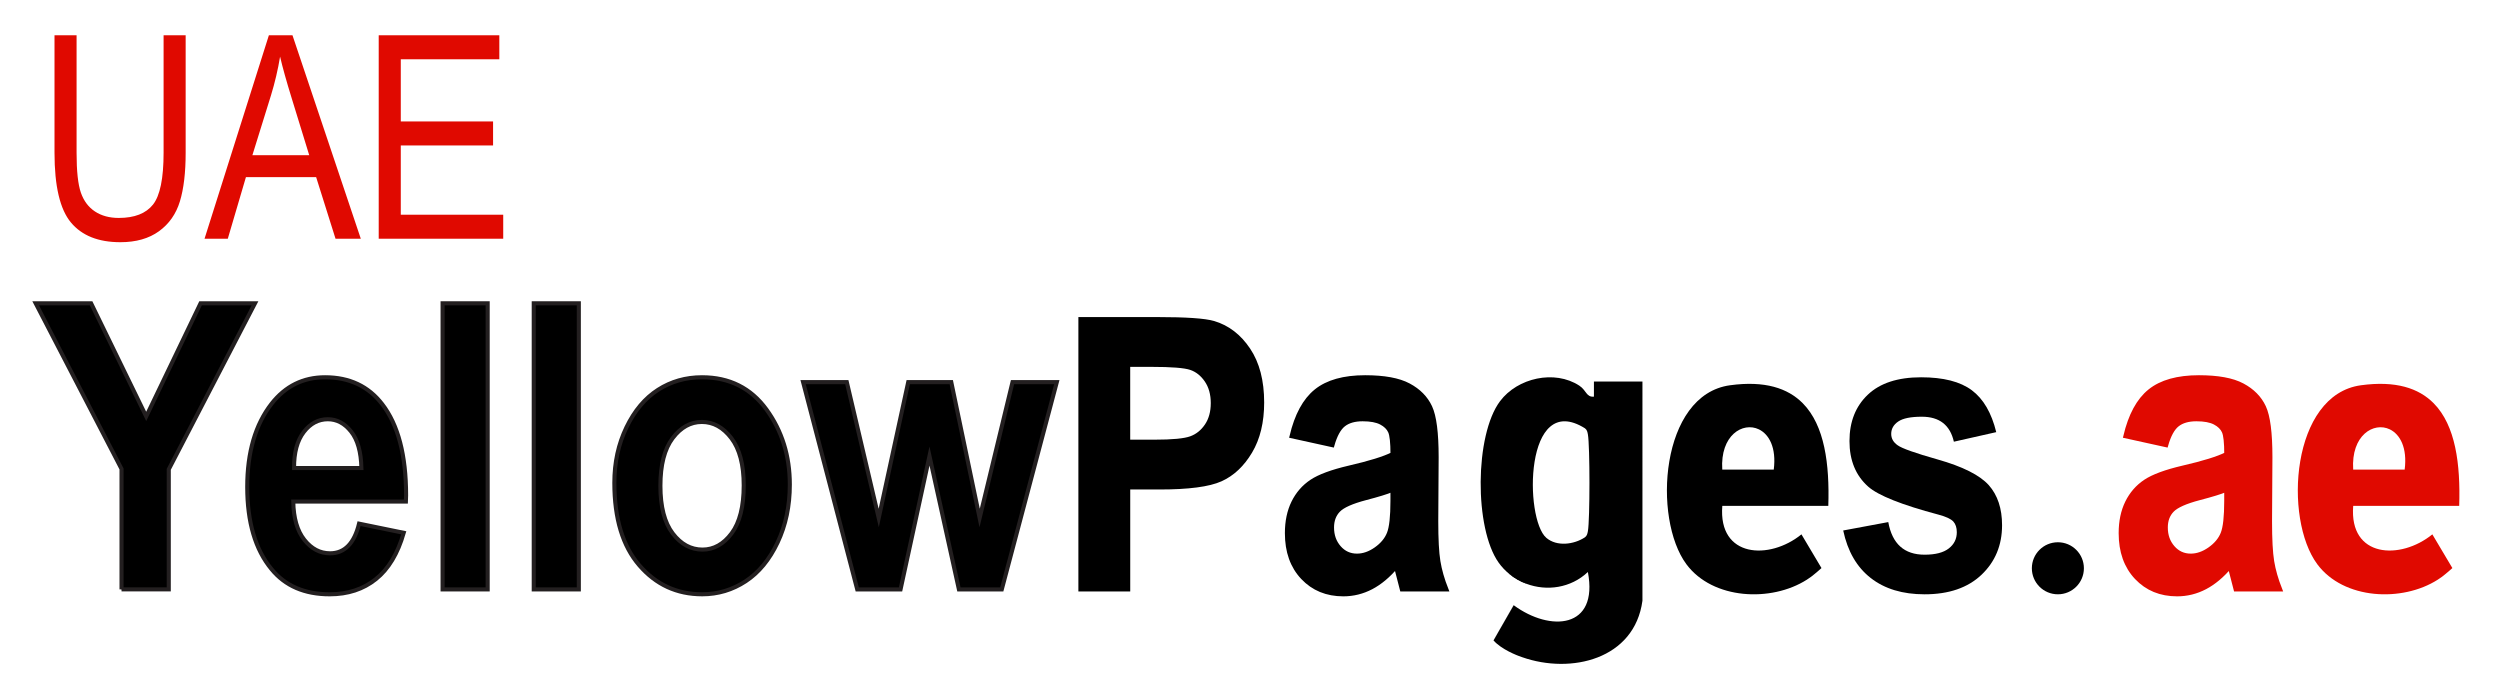
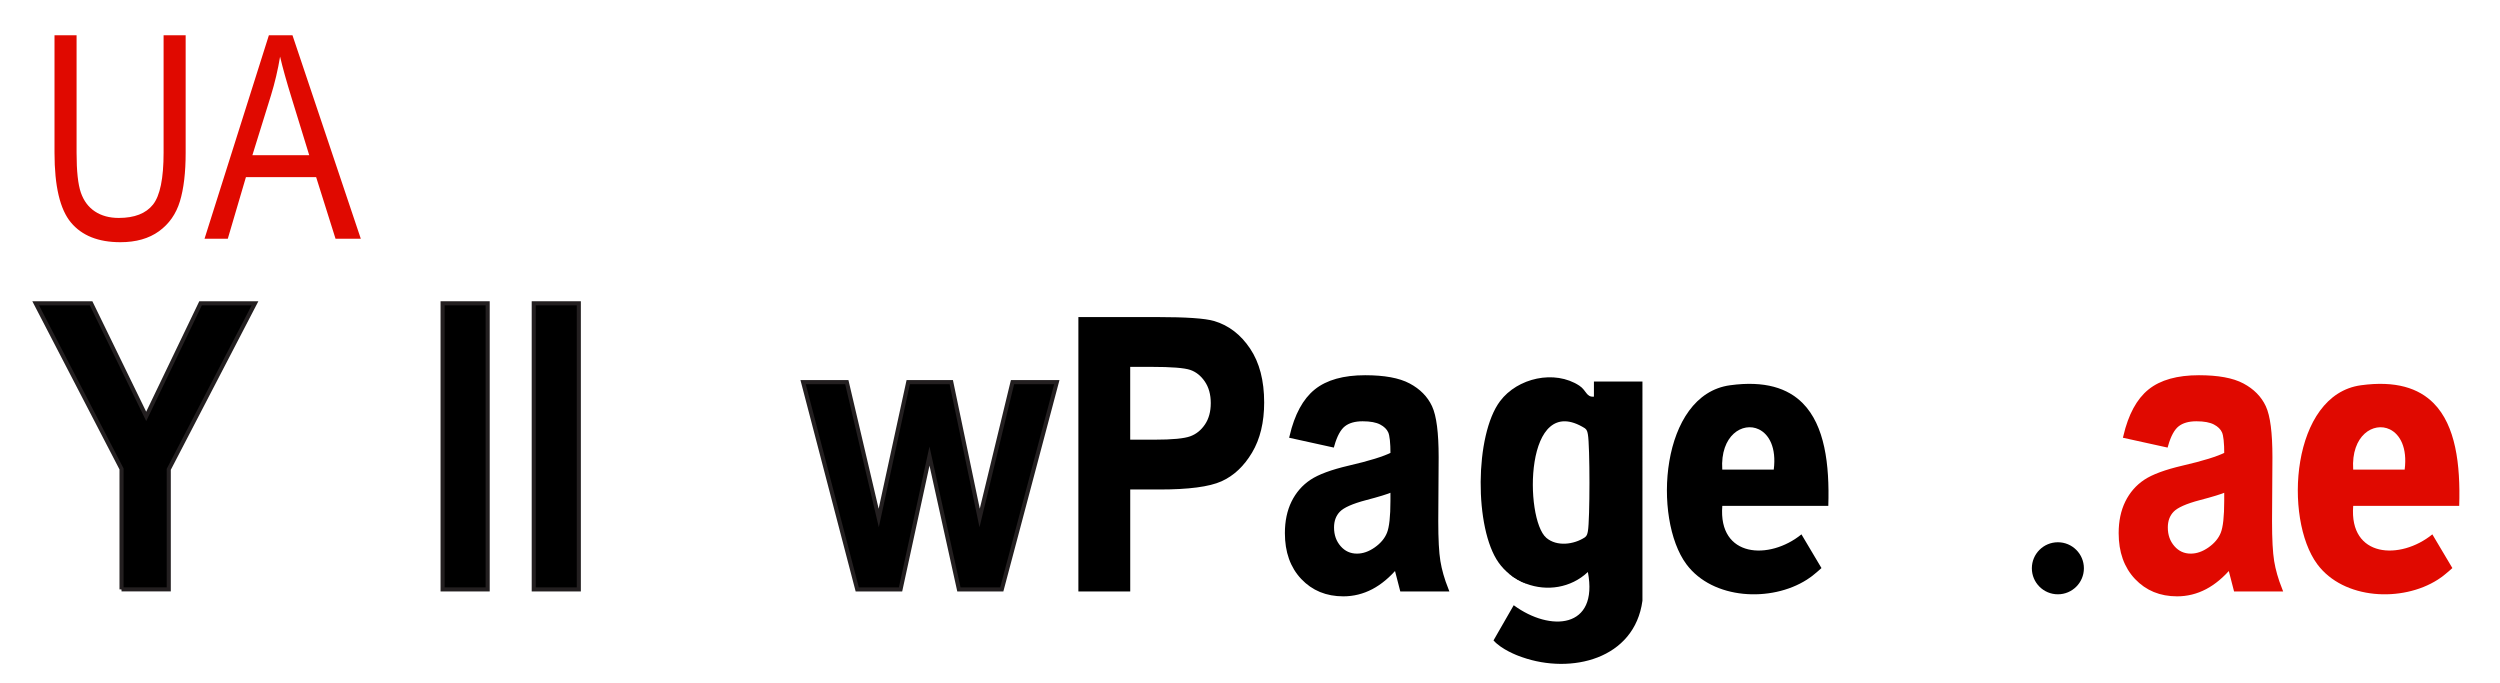
<svg xmlns="http://www.w3.org/2000/svg" version="1.0" id="Layer_1" x="0px" y="0px" viewBox="0 0 1226.86 335" style="enable-background:new 0 0 1226.86 335;" xml:space="preserve">
  <style type="text/css">
	.st0{fill:#E00900;}
	.st1{stroke:#231F20;stroke-width:2;stroke-miterlimit:10;}
	.st2{stroke:#000000;stroke-width:2;stroke-miterlimit:10;}
	.st3{fill:#E00900;stroke:#E00900;stroke-width:2;stroke-miterlimit:10;}
	.st4{fill:none;}
</style>
  <path d="M897.23,248.24c0.66-20.45-1.77-39.44-12.51-50.32c-7.39-7.49-18.72-11.17-35.68-8.86c-34.27,4.65-38.1,65.46-21.43,87.86  c12.94,17.38,41.63,18.71,59.1,7.55c0.71-0.46,1.36-0.89,1.95-1.33c0,0,0.18-0.13,0.51-0.39c0.27-0.21,0.63-0.49,1.04-0.83  c0.09-0.07,0.18-0.15,0.27-0.22c0.98-0.79,2.2-1.83,3.4-2.93l-0.46-0.77l-2.61-4.39l-6.76-11.38  c-15.68,12.76-40.91,11.56-38.84-13.97H897.23z M863.18,210.71c4.96,2.41,8.65,8.95,7.28,19.73h-25.27  C844.11,213.61,855.26,206.88,863.18,210.71z" />
  <g>
    <path class="st0" d="M80.28,17.31h10.83V75c0,9.67-0.94,17.61-2.82,23.8c-1.88,6.2-5.31,11.09-10.27,14.68   c-4.97,3.59-11.28,5.38-18.95,5.38c-10.8,0-18.88-3.22-24.26-9.67c-5.38-6.45-8.06-17.84-8.06-34.19V17.31h10.83v57.62   c0,9.04,0.7,15.57,2.11,19.62c1.41,4.04,3.71,7.12,6.91,9.23c3.2,2.11,7.09,3.17,11.68,3.17c7.72,0,13.32-2.18,16.79-6.54   c3.47-4.36,5.21-12.85,5.21-25.47V17.31z" />
    <path class="st0" d="M100.37,117.16l31.58-99.85h11.58l33.53,99.85h-12.4l-9.52-30.24h-34.45l-8.9,30.24H100.37z M123.86,76.16   h27.89l-8.51-27.65c-2.63-8.49-4.56-15.39-5.79-20.71c-1.06,6.4-2.55,12.76-4.49,19.07L123.86,76.16z" />
-     <path class="st0" d="M185.85,117.16V17.31h59.19v11.78h-48.36v30.51h45.29v11.78h-45.29v33.99h50.27v11.78H185.85z" />
  </g>
  <path class="st1" d="M59.64,289.25v-59.12l-42.14-81.3h27.2l27.05,55.52l26.68-55.52h26.72l-42.33,81.49v58.92H59.64z" />
-   <path class="st1" d="M176.21,256.98l21.93,4.5c-2.94,10.22-7.51,17.8-13.71,22.75c-6.2,4.95-13.74,7.42-22.63,7.42  c-12.34,0-21.87-4.13-28.58-12.38c-7.93-9.59-11.89-23.03-11.89-40.3c0-17.02,3.99-30.64,11.97-40.88  c6.77-8.63,15.52-12.95,26.24-12.95c11.94,0,21.29,4.41,28.06,13.24c7.79,10.11,11.69,25.01,11.69,44.7l-0.1,3.07h-55.27  c0.13,8.08,1.94,14.33,5.43,18.75c3.49,4.42,7.7,6.63,12.63,6.63C169.1,271.53,173.84,266.68,176.21,256.98z M177.36,229.68  c-0.19-7.95-1.88-13.93-5.08-17.93c-3.19-4.01-6.99-6.01-11.4-6.01c-4.66,0-8.59,2.09-11.78,6.25c-3.26,4.23-4.85,10.13-4.79,17.69  H177.36z" />
  <path class="st1" d="M217.2,289.25V148.84h22.12v140.41H217.2z" />
  <path class="st1" d="M261.93,289.25V148.84h22.12v140.41H261.93z" />
-   <path class="st1" d="M301.49,236.95c0-9.98,1.98-19.06,5.94-27.25c3.96-8.19,9.13-14.33,15.52-18.42  c6.38-4.09,13.57-6.14,21.55-6.14c13.41,0,23.95,5.26,31.61,15.78c7.66,10.52,11.49,22.82,11.49,36.89c0,10.49-2,19.96-5.99,28.4  c-3.99,8.44-9.23,14.79-15.71,19.05c-6.48,4.25-13.59,6.38-21.31,6.38c-12.39,0-22.67-4.73-30.84-14.2  C305.57,267.98,301.49,254.48,301.49,236.95z M324.09,238.39c0,10.31,2.02,18.11,6.05,23.39c4.03,5.29,8.9,7.93,14.59,7.93  c5.57,0,10.34-2.66,14.3-7.97c3.97-5.31,5.95-13.16,5.95-23.54c0-10.12-2.02-17.84-6.05-23.15s-8.86-7.98-14.5-7.98  c-5.57,0-10.35,2.66-14.35,7.98C326.09,220.37,324.09,228.15,324.09,238.39z" />
  <path class="st1" d="M420.68,289.25l-26.57-101.72h21.46l15.66,66.66l14.47-66.66h21.13l13.92,66.66l16.13-66.66h21.75  l-27.01,101.72h-21.04l-14.44-65.42l-14.2,65.42H420.68z" />
  <path class="st2" d="M530.21,289.25V156.6h37.76c14.07,0,23.27,0.63,27.59,1.9c6.91,2.05,12.6,6.42,17.09,13.12  c4.49,6.7,6.73,15.32,6.73,25.88c0,9.59-1.94,17.63-5.81,24.12c-3.87,6.49-8.71,11.04-14.52,13.66c-5.81,2.62-15.81,3.94-30.01,3.94  h-15.39v50.04H530.21z M553.64,179.04v37.73h13c8.73,0,14.67-0.57,17.81-1.72c3.14-1.15,5.71-3.22,7.72-6.21  c2.01-2.99,3.01-6.67,3.01-11.02c0-4.41-1.04-8.13-3.1-11.16c-2.07-3.02-4.63-5.05-7.67-6.08c-3.04-1.03-9.48-1.54-19.31-1.54  H553.64z" />
  <path class="st2" d="M653.86,218.47l-20.02-4.41c2.43-10.28,6.43-17.67,12.02-22.17c5.59-4.5,13.62-6.75,24.09-6.75  c9.32,0,16.44,1.31,21.36,3.93c4.92,2.62,8.43,6.18,10.54,10.69c2.11,4.51,3.16,12.7,3.16,24.59l-0.19,31.44  c0,8.82,0.35,15.39,1.05,19.7c0.7,4.31,2.01,8.9,3.93,13.76h-21.84l-2.87-11.11c-3.77,4.47-7.81,7.84-12.12,10.11  c-4.31,2.26-8.89,3.4-13.74,3.4c-8.11,0-14.75-2.73-19.92-8.2c-5.17-5.47-7.76-12.74-7.76-21.82c0-5.75,1.05-10.77,3.16-15.06  c2.11-4.28,5.08-7.7,8.91-10.26c3.83-2.56,9.96-4.83,18.39-6.81c10.22-2.36,17.34-4.57,21.36-6.62c0-5.65-0.4-9.36-1.2-11.12  c-0.8-1.77-2.27-3.21-4.41-4.33c-2.14-1.12-5.16-1.69-9.05-1.69c-3.96,0-7.07,0.9-9.34,2.68  C657.1,210.2,655.26,213.56,653.86,218.47z M683.36,240.4c-2.81,1.15-7.18,2.5-13.12,4.04c-6.83,1.79-11.3,3.78-13.41,5.96  c-2.11,2.18-3.16,5-3.16,8.45c0,3.91,1.16,7.19,3.49,9.85c2.33,2.66,5.25,3.99,8.76,3.99c3.13,0,6.22-1.07,9.29-3.22  c3.06-2.15,5.19-4.69,6.37-7.64c1.18-2.95,1.77-8.29,1.77-16.04V240.4z" />
  <path class="st0" d="M1206.84,248.24c0.66-20.45-1.77-39.44-12.51-50.32c-7.39-7.49-18.72-11.17-35.68-8.86  c-34.27,4.65-38.1,65.46-21.43,87.86c12.94,17.38,41.63,18.71,59.1,7.55c0.71-0.46,1.36-0.89,1.95-1.33c0,0,0.18-0.13,0.51-0.39  c0.27-0.21,0.63-0.49,1.04-0.83c0.09-0.07,0.18-0.15,0.27-0.22c0.98-0.79,2.2-1.83,3.4-2.93l-0.46-0.77l-2.61-4.39l-6.76-11.38  c-15.68,12.76-40.91,11.56-38.84-13.97H1206.84z M1172.8,210.71c4.96,2.41,8.65,8.95,7.28,19.73h-25.27  C1153.72,213.61,1164.87,206.88,1172.8,210.71z" />
  <path class="st3" d="M1063.03,218.47l-20.02-4.41c2.43-10.28,6.43-17.67,12.02-22.17c5.59-4.5,13.62-6.75,24.09-6.75  c9.32,0,16.44,1.31,21.36,3.93c4.92,2.62,8.43,6.18,10.54,10.69c2.11,4.51,3.16,12.7,3.16,24.59l-0.19,31.44  c0,8.82,0.35,15.39,1.05,19.7c0.7,4.31,2.01,8.9,3.93,13.76h-21.84l-2.87-11.11c-3.77,4.47-7.81,7.84-12.12,10.11  c-4.31,2.26-8.89,3.4-13.74,3.4c-8.11,0-14.75-2.73-19.92-8.2c-5.17-5.47-7.76-12.74-7.76-21.82c0-5.75,1.05-10.77,3.16-15.06  c2.11-4.28,5.08-7.7,8.91-10.26c3.83-2.56,9.96-4.83,18.39-6.81c10.22-2.36,17.34-4.57,21.36-6.62c0-5.65-0.4-9.36-1.2-11.12  c-0.8-1.77-2.27-3.21-4.41-4.33c-2.14-1.12-5.16-1.69-9.05-1.69c-3.96,0-7.07,0.9-9.34,2.68  C1066.27,210.2,1064.43,213.56,1063.03,218.47z M1092.53,240.4c-2.81,1.15-7.18,2.5-13.12,4.04c-6.83,1.79-11.3,3.78-13.41,5.96  c-2.11,2.18-3.16,5-3.16,8.45c0,3.91,1.16,7.19,3.49,9.85c2.33,2.66,5.25,3.99,8.76,3.99c3.13,0,6.22-1.07,9.29-3.22  c3.06-2.15,5.19-4.69,6.37-7.64c1.18-2.95,1.77-8.29,1.77-16.04V240.4z" />
-   <path d="M904.54,260.33l22.12-4.12c1.92,10.67,7.85,16,17.82,16c5.3,0,9.26-1.02,11.88-3.07c2.62-2.04,3.93-4.69,3.93-7.95  c0-2.24-0.57-3.99-1.72-5.27c-1.21-1.28-3.62-2.4-7.21-3.35c-18.12-4.82-29.64-9.41-34.55-13.76c-6.13-5.44-9.19-12.89-9.19-22.37  c0-9.47,3-17.06,9-22.75c6-5.7,14.72-8.54,26.15-8.54c10.92,0,19.22,2.12,24.9,6.37c5.68,4.25,9.67,11.1,11.97,20.55l-20.79,4.69  c-1.85-8.17-7.09-12.26-15.71-12.26c-5.43,0-9.29,0.78-11.59,2.35c-2.3,1.57-3.45,3.6-3.45,6.09c0,2.24,1.05,4.1,3.16,5.57  c2.1,1.54,8.65,3.86,19.62,6.96c12.32,3.49,20.68,7.7,25.1,12.61c4.35,4.92,6.52,11.47,6.52,19.65c0,9.84-3.37,17.95-10.1,24.34  c-6.74,6.39-16.04,9.58-27.92,9.58c-10.79,0-19.6-2.66-26.43-8C911.21,278.32,906.71,270.55,904.54,260.33z" />
  <path class="st4" d="M742.83,296.99l-7.57,13.17" />
-   <path d="M742.83,296.99c0.01,0.01,0.03,0.01,0.04,0.03l-9.96,17.25l2.35-4.11L742.83,296.99z" />
  <path d="M749.01,286.4l-0.03,0.04c-2.99-1.12-5.82-2.73-8.34-4.81l0.03-0.04L749.01,286.4z" />
  <path d="M782.21,187.24v7.42c-3.8,0.33-3.68-3.13-7.19-5.42c-12.09-7.89-30.29-3.84-38.9,7.66c-12.45,16.64-12.64,62.48-0.64,79.25  c1.5,2.1,3.25,3.93,5.17,5.5c2.52,2.09,5.35,3.69,8.34,4.81c10.04,3.8,21.92,2.14,30.25-5.76c5.33,27.97-18.51,29.47-36.35,16.34  c-0.01-0.01-0.03-0.01-0.04-0.03l-7.57,13.17l-2.35,4.11c1.98,2.23,4.87,4.07,7.51,5.44c1.31,0.67,2.55,1.24,3.59,1.67  c0.39,0.15,0.79,0.31,1.21,0.48c0.06,0.03,0.12,0.04,0.16,0.06c0.42,0.15,0.86,0.31,1.31,0.48c0.03,0.01,0.04,0.01,0.04,0.01  c0.07,0.03,0.16,0.06,0.25,0.09c24.04,8.46,55.15,1.01,59.02-27.72V187.24H782.21z M779.25,260.66c-0.22,1.18-0.42,2.25-1.44,3.01  c-5.36,3.57-13.79,4.69-18.96,0.27c-10.81-9.25-10.87-72.44,18.96-53.75c1.03,0.76,1.22,1.83,1.44,3.01  C780.27,218.75,780.27,255.11,779.25,260.66z" />
  <path d="M746.69,322.38c-0.13-0.04-0.6-0.19-1.31-0.48C745.8,322.05,746.24,322.21,746.69,322.38z" />
  <circle cx="1009.89" cy="278.88" r="12.77" />
</svg>